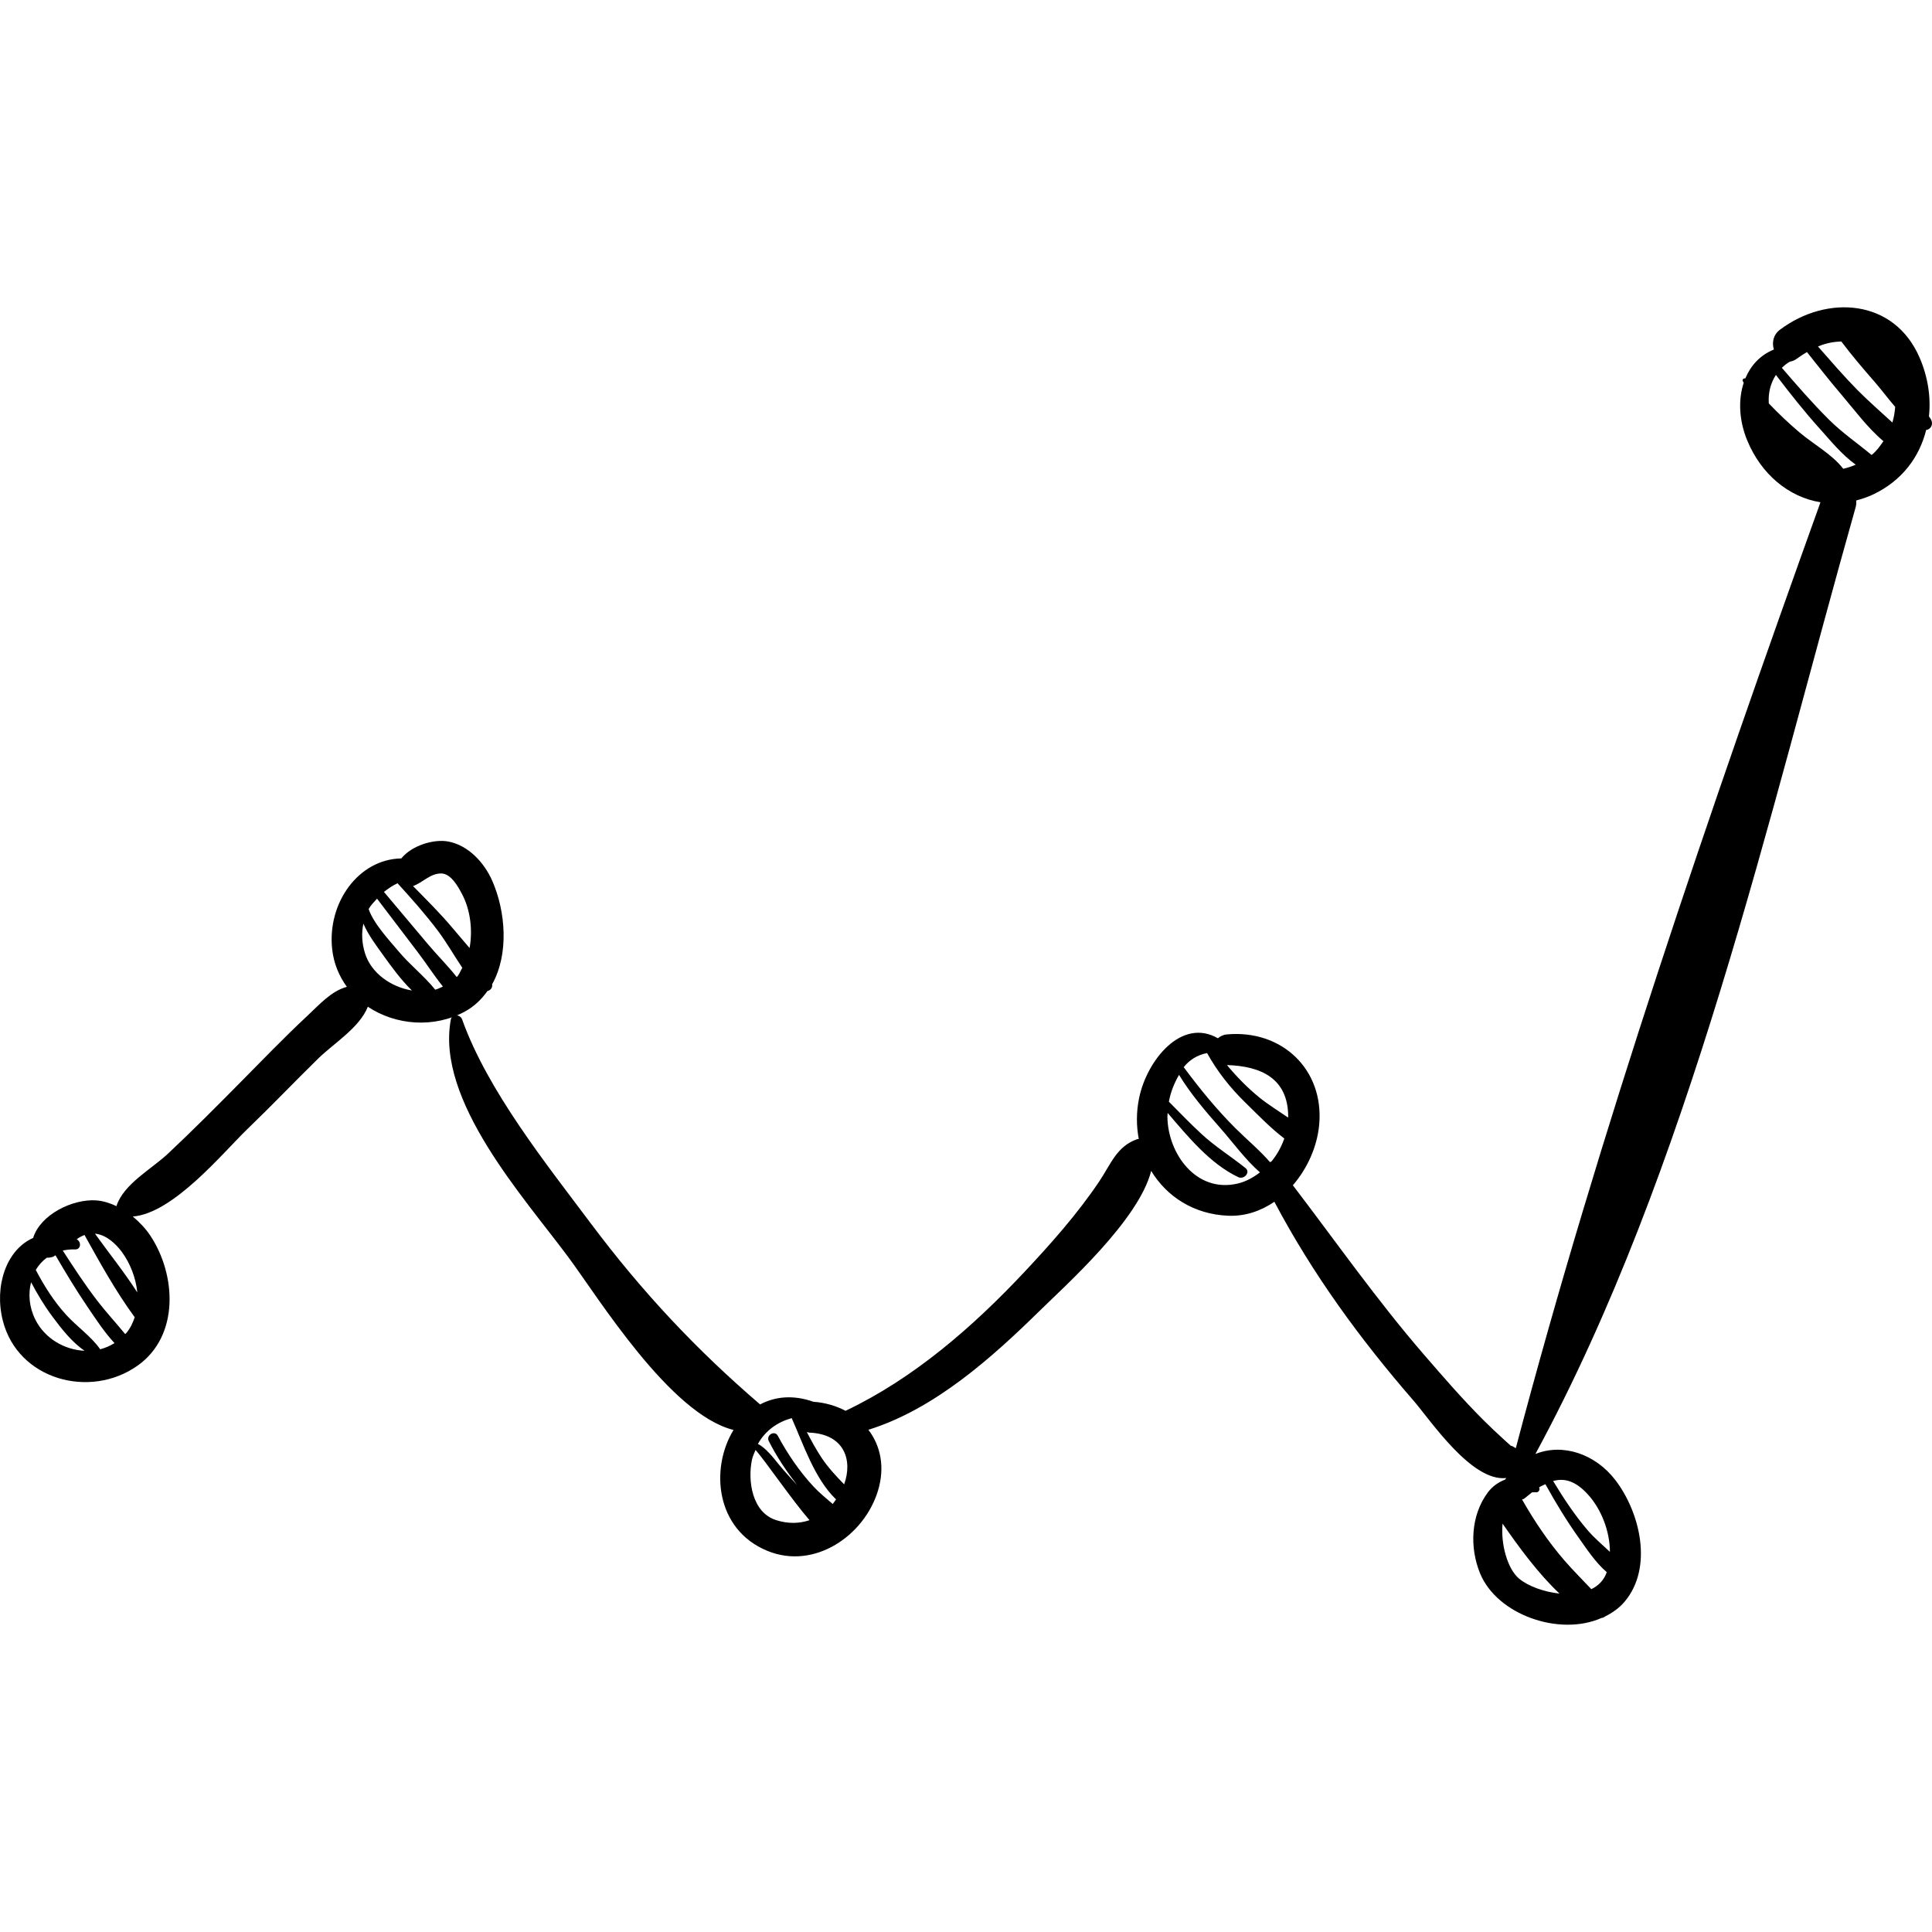
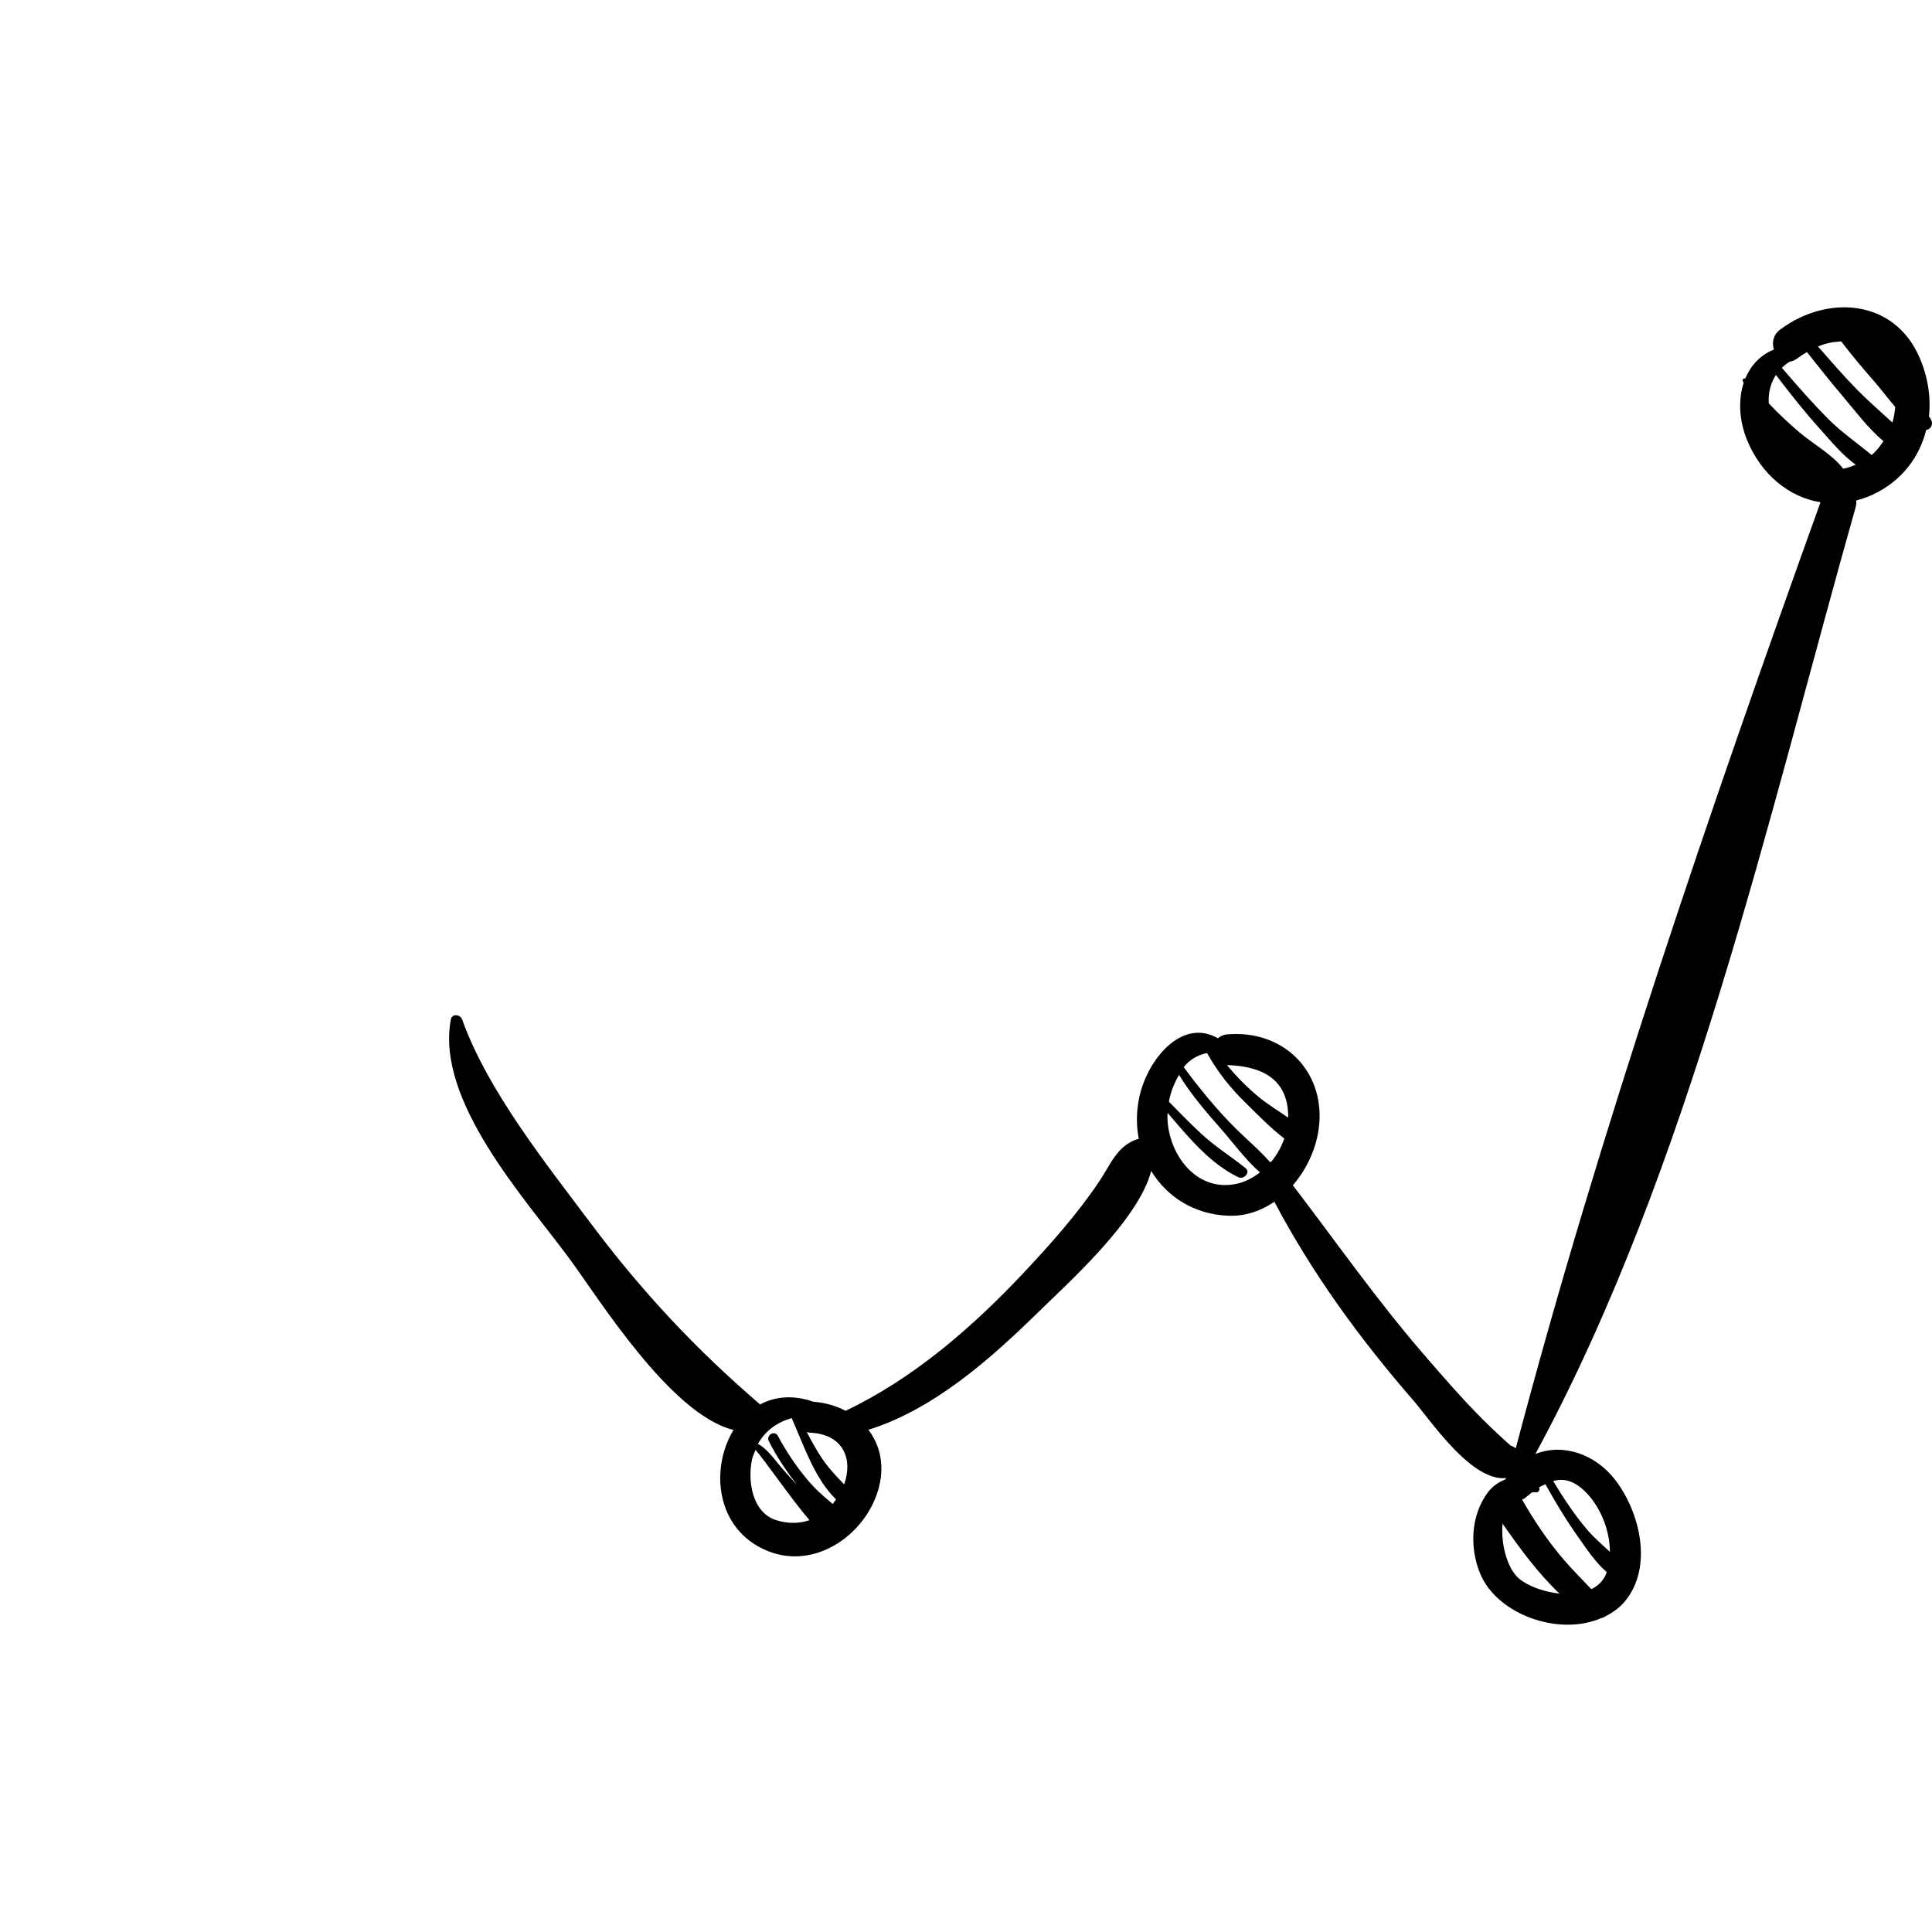
<svg xmlns="http://www.w3.org/2000/svg" fill="#000000" version="1.1" id="Capa_1" width="800px" height="800px" viewBox="0 0 191.975 191.975" xml:space="preserve">
  <g>
    <g>
-       <path d="M48.901,97.806c1.69-3.02,1.342-7.244,0.016-10.276c-0.792-1.81-2.376-3.54-4.383-3.913    c-1.433-0.266-3.615,0.393-4.658,1.681c-4.266,0.075-7.366,4.427-6.871,9.007c0.157,1.453,0.699,2.697,1.461,3.752    c-1.58,0.436-2.727,1.765-3.958,2.913c-2.328,2.17-4.536,4.473-6.775,6.733c-2.319,2.343-4.641,4.681-7.048,6.937    c-1.63,1.527-4.373,2.991-5.102,5.166c-0.006,0.016,0.01,0.033,0.006,0.05c-0.651-0.302-1.332-0.533-2.062-0.58    c-2.299-0.146-5.513,1.39-6.235,3.735c-2.667,1.167-3.887,4.797-3.009,8.229c1.499,5.858,8.643,7.81,13.383,4.462    c4.186-2.956,3.851-9.039,1.265-12.93c-0.469-0.705-1.074-1.334-1.736-1.89c4.044-0.317,8.963-6.357,11.407-8.711    c2.375-2.284,4.652-4.672,7.006-6.978c1.562-1.531,4.113-3.064,4.942-5.158c2.748,1.836,6.564,2.172,9.678,0.46    c0.936-0.515,1.635-1.223,2.204-2.014C48.74,98.396,48.957,98.152,48.901,97.806z M3.511,131.122    c-0.623-1.249-0.715-2.558-0.423-3.714c0.622,1.178,1.306,2.321,2.115,3.407c0.87,1.169,1.926,2.546,3.204,3.407    C6.416,134.132,4.452,133.005,3.511,131.122z M9.956,134.071c-0.903-1.29-2.308-2.246-3.376-3.417    c-1.219-1.336-2.186-2.869-3.025-4.467c0.281-0.471,0.645-0.884,1.093-1.212c0.22-0.005,0.441-0.016,0.663-0.115    c0.075-0.034,0.13-0.091,0.2-0.13c1.013,1.731,2.045,3.451,3.174,5.111c0.796,1.172,1.665,2.515,2.693,3.619    C10.928,133.739,10.451,133.944,9.956,134.071z M12.533,132.479c-0.029,0.033-0.065,0.048-0.095,0.08    c-0.911-1.109-1.899-2.179-2.761-3.297c-1.233-1.604-2.343-3.301-3.44-5c0.379-0.078,0.776-0.129,1.212-0.112    c0.628,0.023,0.642-0.776,0.169-1.012c0.239-0.169,0.497-0.314,0.779-0.423c1.531,2.751,3.125,5.642,4.988,8.172    C13.2,131.459,12.936,132.004,12.533,132.479z M13.644,128.427c-1.283-2.007-2.829-3.919-4.207-5.842    c1.097,0.094,2.074,0.998,2.683,1.831C12.924,125.517,13.503,126.97,13.644,128.427z M43.833,86.792    c0.991-0.002,1.715,1.359,2.095,2.081c0.795,1.513,1.062,3.513,0.732,5.328c-0.549-0.653-1.11-1.29-1.623-1.906    c-1.244-1.494-2.632-2.862-3.996-4.25C42.02,87.697,42.731,86.792,43.833,86.792z M36.27,94.729    c-0.332-1.07-0.35-2.057-0.163-2.956c0.497,1.158,1.313,2.23,2.011,3.198c0.753,1.045,1.717,2.388,2.812,3.45    C38.853,98.078,36.884,96.701,36.27,94.729z M43.248,98.342c-1.073-1.338-2.544-2.491-3.633-3.799    c-0.881-1.057-2.477-2.735-2.985-4.213c0.215-0.388,0.533-0.705,0.835-1.034c1.335,1.763,2.674,3.523,4.016,5.28    c0.839,1.096,1.632,2.336,2.529,3.453C43.759,98.144,43.512,98.271,43.248,98.342z M45.379,97.081    c-0.904-1.15-1.989-2.223-2.882-3.289c-1.445-1.725-2.894-3.447-4.345-5.166c0.415-0.327,0.853-0.632,1.351-0.86    c1.396,1.532,2.768,3.075,4.018,4.736c0.849,1.126,1.592,2.44,2.414,3.661c-0.169,0.291-0.275,0.621-0.5,0.872    C45.418,97.055,45.396,97.062,45.379,97.081z" />
      <path d="M191.897,41.722c-0.055-0.122-0.156-0.228-0.226-0.345c0.206-1.903-0.099-3.913-0.923-5.827    c-2.53-5.877-9.222-6.286-13.878-2.79c-0.693,0.52-0.81,1.304-0.607,1.97c-1.382,0.563-2.304,1.601-2.834,2.864    c-0.181-0.006-0.35,0.101-0.236,0.317c0.021,0.042,0.054,0.075,0.075,0.117c-0.57,1.719-0.458,3.791,0.349,5.742    c1.385,3.352,4.116,5.628,7.276,6.138c-10.969,30.549-22.003,62.625-30.274,93.995c-0.166-0.091-0.31-0.22-0.502-0.251    c-0.119-0.109-0.29-0.261-0.597-0.536c-0.729-0.657-1.435-1.328-2.131-2.021c-2.065-2.06-3.98-4.276-5.888-6.481    c-4.657-5.384-8.724-11.193-13.035-16.838c1.458-1.686,2.417-3.858,2.616-6.01c0.506-5.485-3.705-9.484-9.172-8.98    c-0.376,0.035-0.659,0.188-0.893,0.382c-3.595-2.074-7.039,2.149-7.825,5.924c-0.295,1.413-0.28,2.79-0.037,4.085    c-0.048,0.01-0.097-0.003-0.144,0.015c-2.054,0.708-2.619,2.474-3.798,4.224c-2.172,3.224-4.768,6.147-7.422,8.976    c-5.106,5.441-10.989,10.573-17.771,13.794c-0.942-0.496-2.023-0.813-3.194-0.898c-2.06-0.725-3.843-0.504-5.298,0.265    c-6.364-5.462-11.716-11.174-16.798-17.955c-4.452-5.944-10.284-13.224-12.81-20.301c-0.176-0.494-1.005-0.611-1.12,0    c-1.516,8.05,7.259,17.662,11.692,23.647c3.018,4.075,10.097,15.577,16.397,17.146c-2.34,3.824-1.79,9.913,3.379,12.021    c4.684,1.91,9.623-1.541,10.972-5.98c0.715-2.354,0.256-4.479-0.951-6.059c6.569-2.047,12.263-7.158,17.026-11.829    c2.61-2.561,9.849-9.021,11.073-13.895c1.54,2.542,4.222,4.313,7.646,4.455c1.71,0.071,3.262-0.479,4.594-1.387    c3.797,7.169,8.478,13.599,13.82,19.749c1.691,1.948,5.775,8.104,9.229,7.699c-0.04,0.06-0.091,0.098-0.13,0.161    c-0.629,0.248-1.229,0.632-1.711,1.278c-1.694,2.271-1.821,5.459-0.771,8.028c1.682,4.12,7.885,6.299,12.073,4.439    c0.119-0.009,0.222-0.059,0.32-0.128c0.742-0.376,1.434-0.845,1.99-1.509c2.833-3.382,1.521-8.846-0.928-12.052    c-2.016-2.64-5.261-3.689-7.954-2.602c15.322-28.276,23.11-63.293,31.822-94.078c0.069-0.244,0.075-0.464,0.058-0.671    c0.57-0.152,1.145-0.34,1.718-0.615c2.854-1.37,4.569-3.716,5.23-6.387C191.833,42.664,192.122,42.21,191.897,41.722z     M77.117,151.047c-2.389-0.763-2.834-3.899-2.4-5.985c0.074-0.355,0.227-0.664,0.358-0.984c0.862,0.935,3.656,5.021,5.363,6.975    C79.459,151.388,78.334,151.437,77.117,151.047z M82.743,149.446c-0.645-0.561-1.317-1.099-1.9-1.725    c-1.4-1.505-2.579-3.24-3.551-5.045c-0.32-0.595-1.2-0.07-0.899,0.524c0.785,1.555,1.752,2.981,2.807,4.359    c-0.67-0.729-1.339-1.458-1.953-2.215c-0.279-0.345-1.168-1.509-1.939-1.863c0.721-1.304,1.947-2.191,3.38-2.569    c0.005,0.021-0.007,0.035,0.002,0.055c1.112,2.474,2.251,5.986,4.383,8.019C82.958,149.139,82.868,149.304,82.743,149.446z     M83.879,147.495c-0.802-0.828-1.592-1.659-2.266-2.679c-0.534-0.809-0.995-1.662-1.444-2.522c0.086,0.018,0.155,0.056,0.25,0.06    C83.937,142.496,84.738,145.123,83.879,147.495z M122.971,117.608c-4.12,0.956-6.917-2.983-6.97-6.607    c-0.002-0.133,0.018-0.275,0.023-0.413c2.072,2.417,4.235,5.061,7.023,6.383c0.555,0.263,1.253-0.474,0.704-0.912    c-1.447-1.159-2.998-2.118-4.369-3.385c-1.115-1.028-2.165-2.127-3.235-3.204c0.166-0.937,0.534-1.847,1.008-2.664    c1.155,1.891,2.643,3.633,4.089,5.271c1.258,1.425,2.487,3.141,3.954,4.418C124.535,116.999,123.806,117.414,122.971,117.608z     M126.331,115.421c-0.05-0.004-0.086,0.05-0.135,0.055c-1.034-1.187-2.3-2.241-3.399-3.333c-1.894-1.88-3.587-3.964-5.176-6.104    c0.599-0.753,1.396-1.225,2.322-1.399c1.025,1.845,2.308,3.465,3.838,4.955c1.134,1.104,2.446,2.477,3.835,3.534    C127.326,113.96,126.892,114.742,126.331,115.421z M127.993,111.047c-0.954-0.658-1.957-1.271-2.794-1.946    c-1.214-0.978-2.292-2.085-3.282-3.27c3.405,0.104,6.062,1.333,6.087,5.1C128.003,110.971,127.993,111.008,127.993,111.047z     M150.931,156.85c-1.148-0.976-1.818-3.414-1.628-5.454c1.701,2.443,3.53,4.942,5.657,6.953    C153.379,158.177,151.809,157.594,150.931,156.85z M157.787,148.501c1.326,1.458,2.176,3.636,2.183,5.7    c-0.764-0.711-1.569-1.399-2.203-2.137c-1.3-1.516-2.404-3.189-3.439-4.902C155.44,146.854,156.544,147.135,157.787,148.501z     M152.582,148.281c0.285,0.057,0.482-0.241,0.35-0.486c0.213-0.139,0.419-0.213,0.628-0.317c1.005,1.819,2.083,3.595,3.29,5.295    c0.756,1.063,1.686,2.492,2.807,3.446c-0.281,0.811-0.832,1.351-1.534,1.691c-0.894-0.953-1.829-1.878-2.67-2.85    c-1.617-1.869-2.991-3.919-4.213-6.062c0.079-0.042,0.163-0.038,0.238-0.102c0.257-0.217,0.507-0.418,0.752-0.607    C152.355,148.302,152.446,148.253,152.582,148.281z M183.157,46.58c-1.124-1.451-2.968-2.443-4.36-3.623    c-1.062-0.9-2.075-1.862-3.039-2.871c-0.07-1.031,0.168-2.008,0.708-2.829c1.397,1.834,2.823,3.641,4.369,5.355    c0.978,1.085,2.192,2.59,3.562,3.561C183.98,46.352,183.565,46.491,183.157,46.58z M185.975,45.21    c-1.402-1.166-2.915-2.198-4.232-3.507c-1.646-1.635-3.17-3.398-4.688-5.156c0.241-0.222,0.488-0.441,0.806-0.613    c0.225-0.035,0.456-0.121,0.691-0.296c0.327-0.243,0.661-0.454,0.997-0.654c1.149,1.445,2.289,2.898,3.487,4.303    c1.217,1.428,2.557,3.25,4.114,4.552C186.807,44.331,186.463,44.824,185.975,45.21z M184.562,38.75    c-1.365-1.384-2.632-2.86-3.916-4.32c0.778-0.334,1.553-0.471,2.314-0.502c1.036,1.376,2.151,2.686,3.288,3.985    c0.642,0.733,1.328,1.658,2.069,2.518c-0.042,0.527-0.127,1.049-0.279,1.555C186.874,40.911,185.664,39.865,184.562,38.75z" />
    </g>
  </g>
</svg>